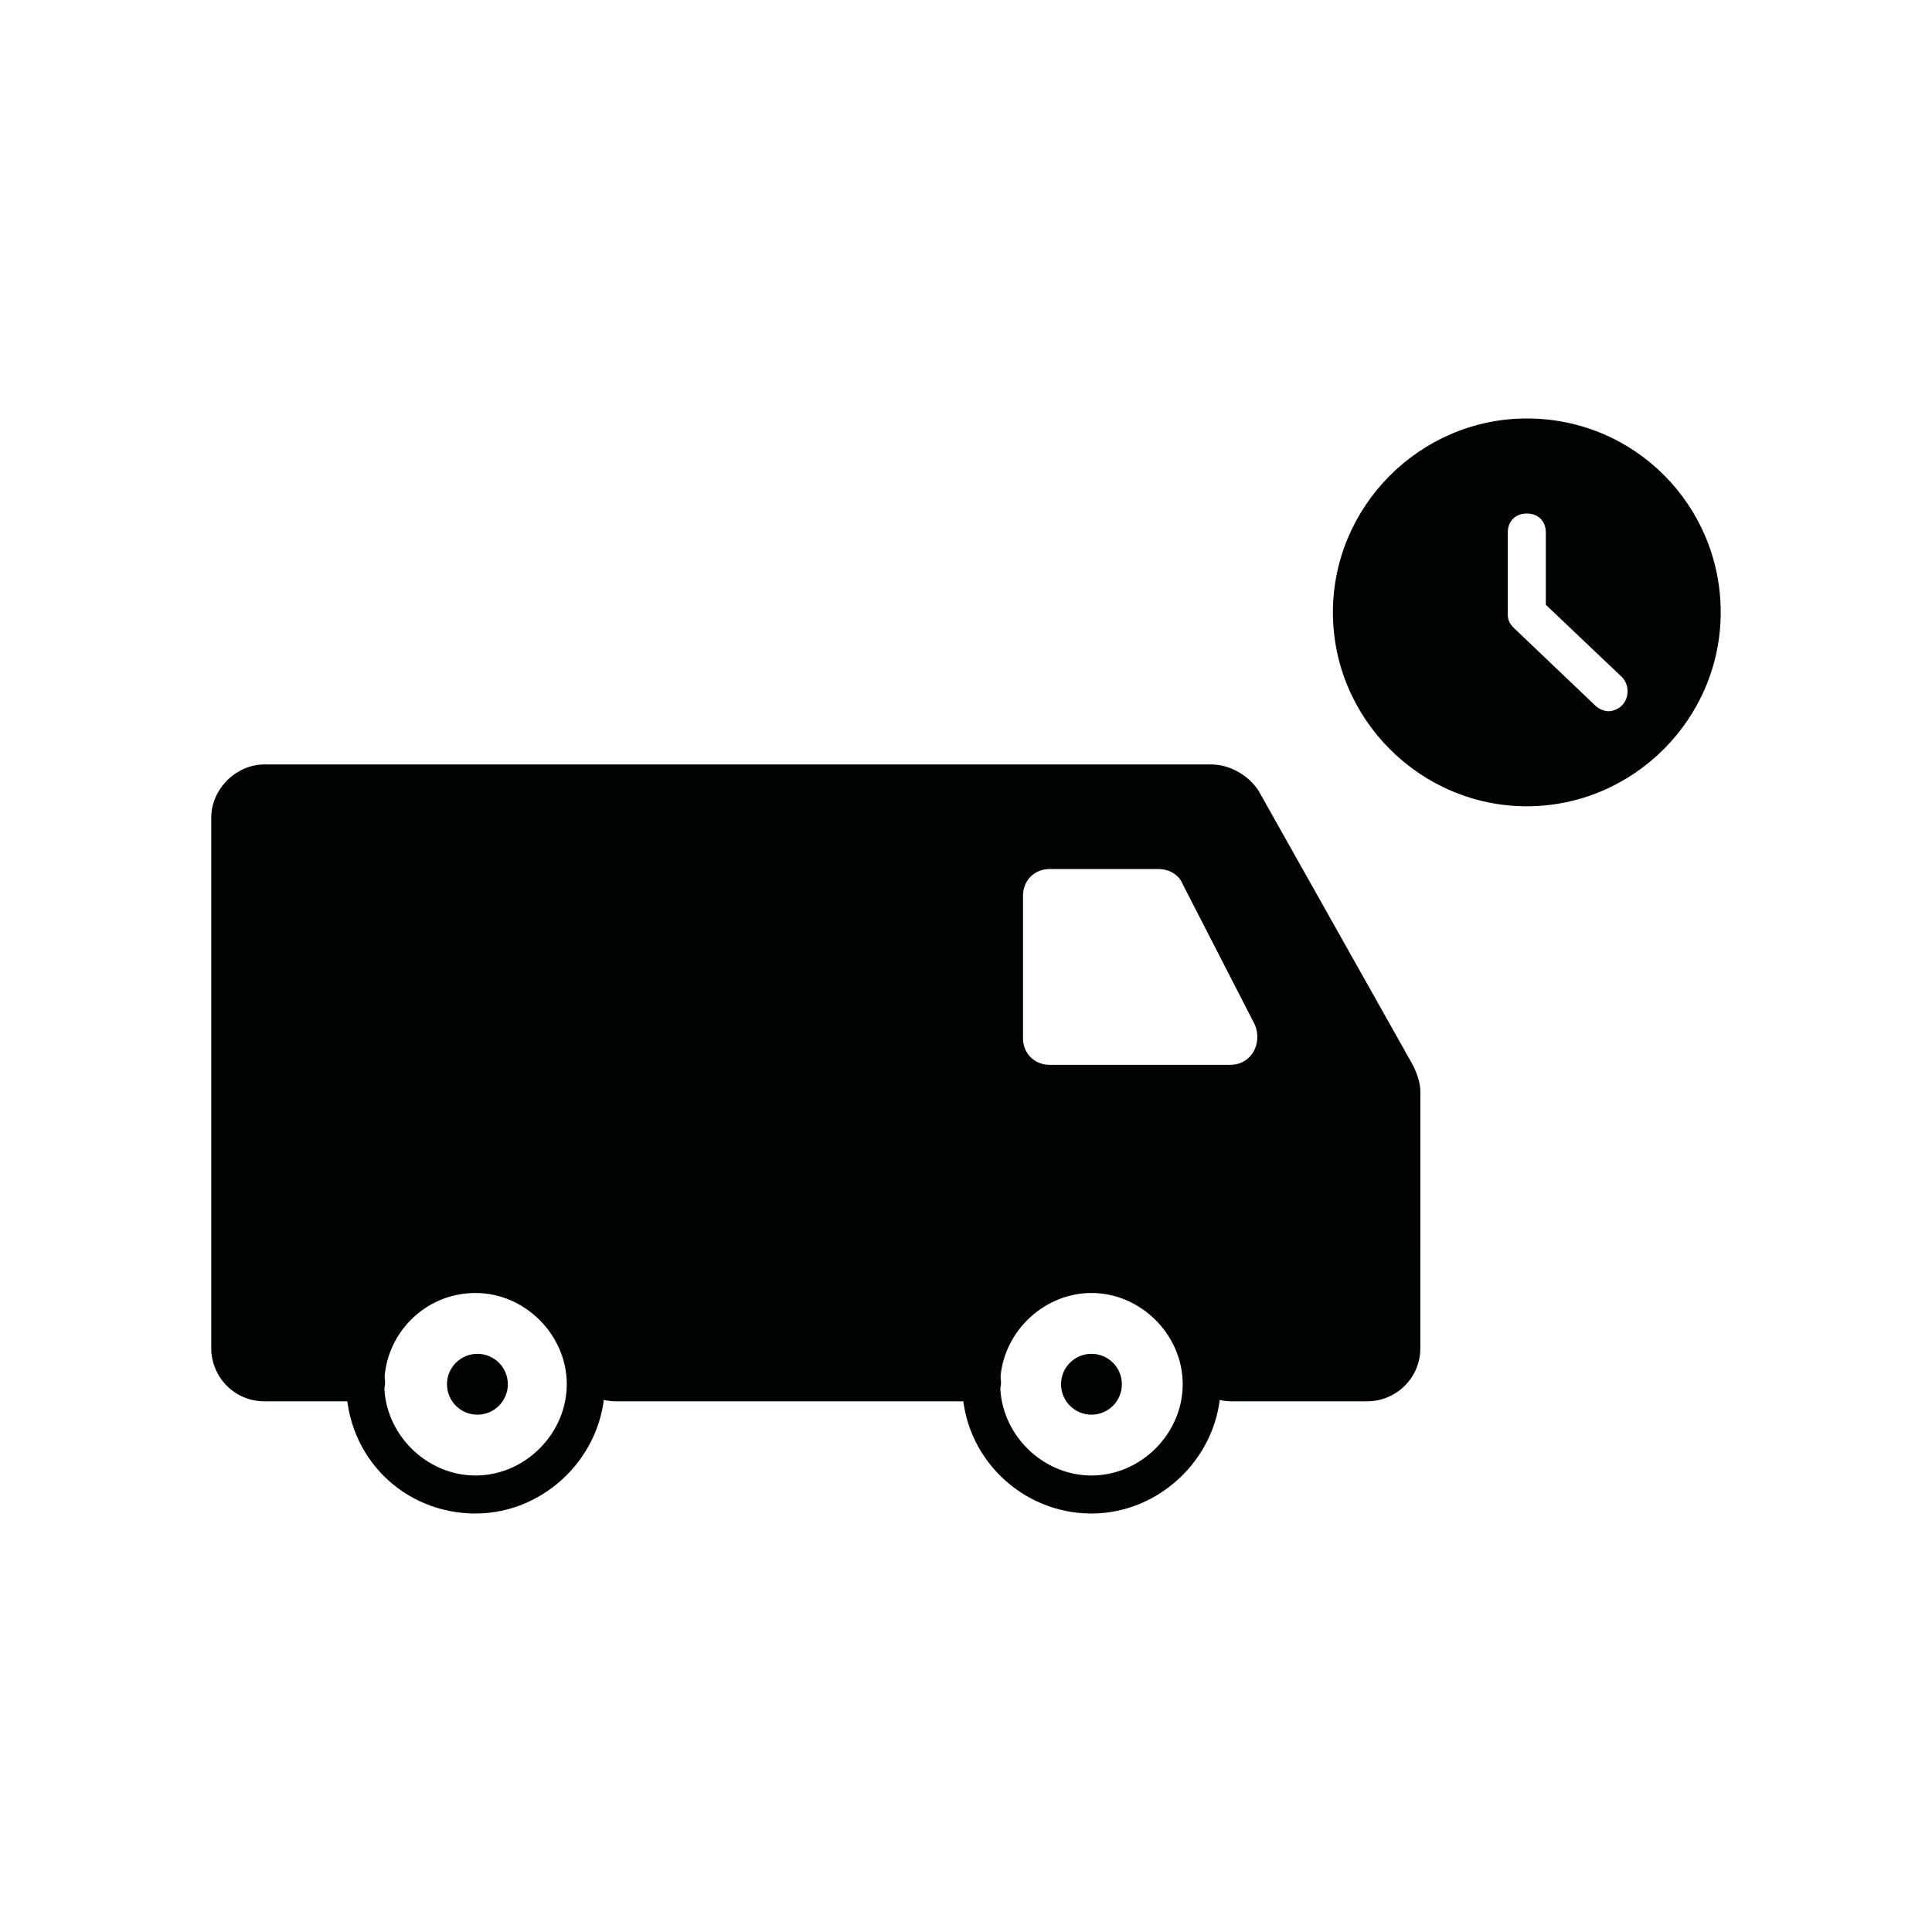
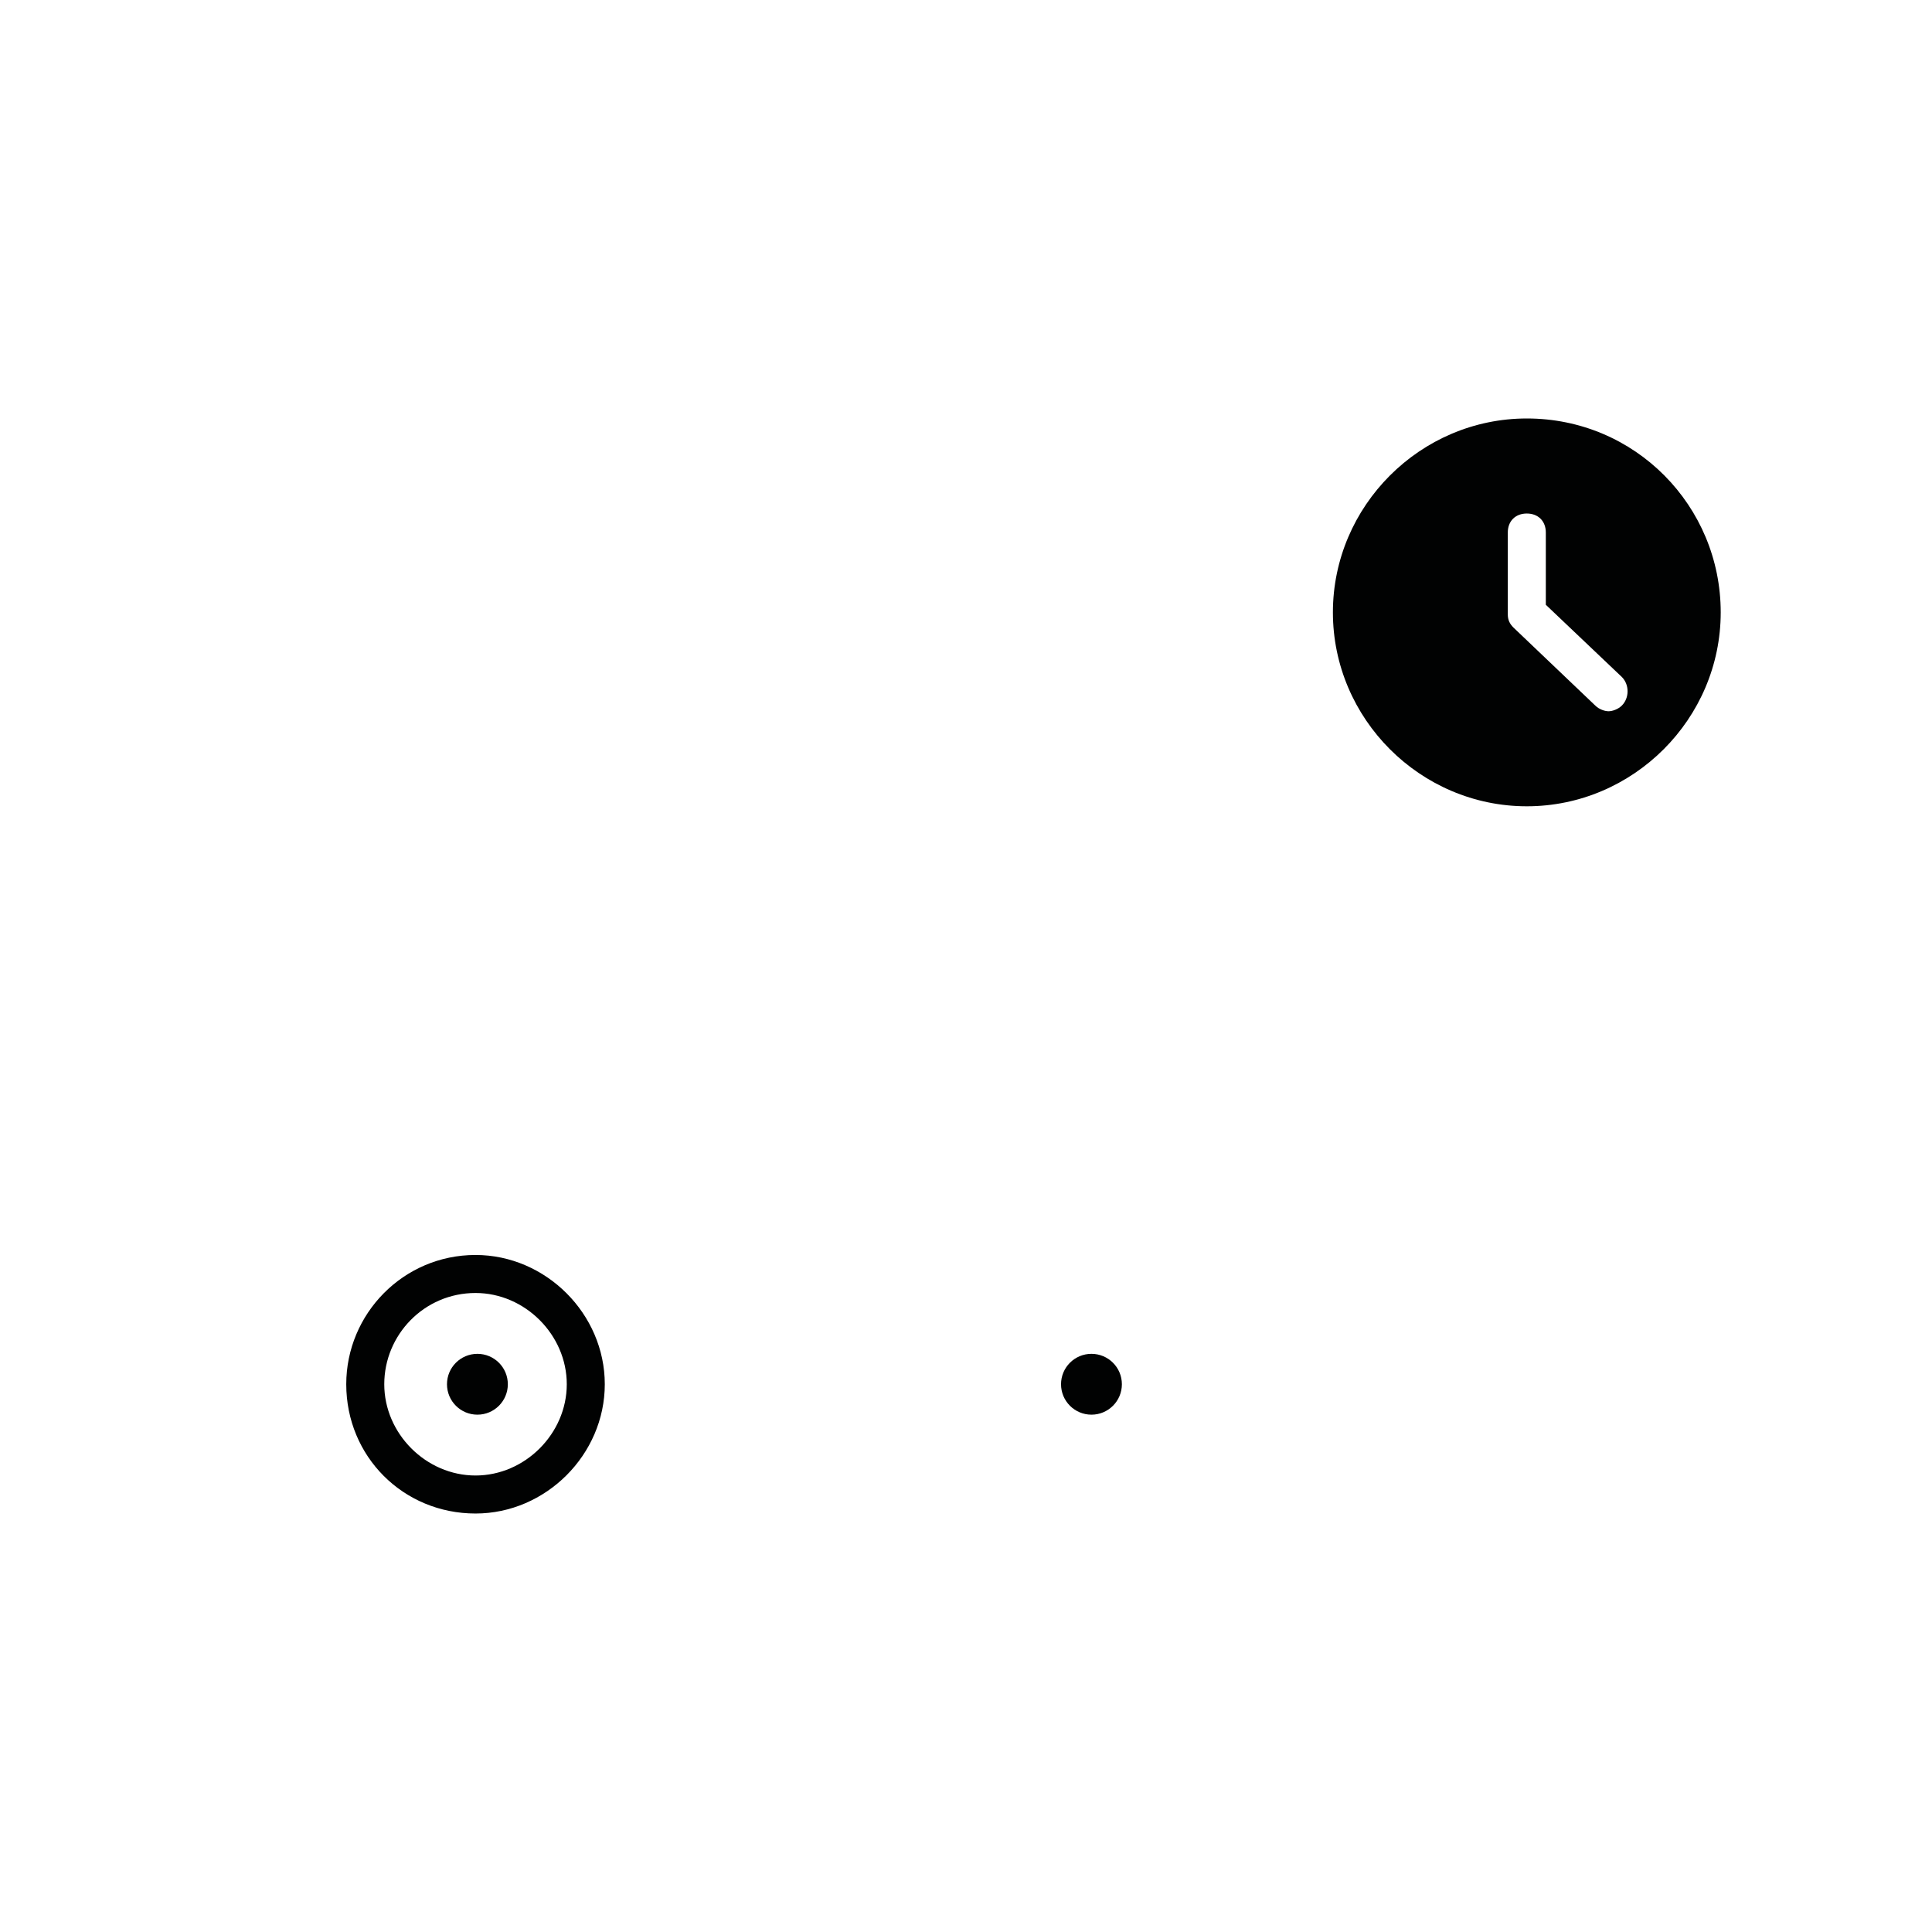
<svg xmlns="http://www.w3.org/2000/svg" width="800px" height="800px" version="1.1" viewBox="144 144 512 512">
  <g fill="#010202">
-     <path d="m398.99 510.84c0-18.641 15.617-34.258 34.258-34.258s34.258 15.617 34.258 34.258c0 18.641-15.617 34.258-34.258 34.258s-34.258-15.113-34.258-34.258zm10.074 0c0 13.098 11.082 24.184 24.184 24.184 13.098 0 24.184-11.082 24.184-24.184 0-13.098-11.082-24.184-24.184-24.184-13.098 0-24.184 11.086-24.184 24.184z" />
    <path d="m235.76 510.84c0-18.641 15.113-34.258 34.258-34.258 18.641 0 34.258 15.617 34.258 34.258 0 18.641-15.617 34.258-34.258 34.258-19.145 0-34.258-15.113-34.258-34.258zm10.074 0c0 13.098 11.082 24.184 24.184 24.184 13.098 0 24.184-11.082 24.184-24.184 0-13.098-11.082-24.184-24.184-24.184-13.602 0-24.184 11.086-24.184 24.184z" />
    <path d="m441.31 510.84c0 4.453-3.609 8.062-8.062 8.062s-8.062-3.609-8.062-8.062c0-4.453 3.609-8.059 8.062-8.059s8.062 3.606 8.062 8.059" />
    <path d="m278.58 510.84c0 4.453-3.609 8.062-8.062 8.062s-8.062-3.609-8.062-8.062c0-4.453 3.609-8.059 8.062-8.059s8.062 3.606 8.062 8.059" />
-     <path d="m199.98 360.7v140.56c0 7.559 6.047 14.105 14.105 14.105h26.703c3.527 0 6.047-3.023 5.039-6.551-1.512-5.039 0-10.578 4.031-14.105 18.641-16.625 39.801-6.551 43.832 10.078 1.512 6.551 7.055 10.578 13.602 10.578h96.73c3.527 0 6.047-3.023 5.039-6.551-1.512-5.039 0-10.578 4.031-14.105 18.641-16.625 39.801-6.551 43.832 10.078 1.512 6.551 7.055 10.578 13.602 10.578h35.77c7.559 0 14.105-6.047 14.105-14.105l0.004-68.016c0-2.519-1.008-5.039-2.016-7.055l-40.809-72.547c-2.519-4.031-7.559-7.055-12.594-7.055h-250.9c-7.559 0-14.109 6.551-14.109 14.109zm215.13 20.656c0-4.031 3.023-7.055 7.055-7.055h28.719c3.023 0 5.543 1.512 6.551 4.031l19.145 37.281c2.016 5.039-1.008 10.578-6.551 10.578h-47.863c-4.031 0-7.055-3.023-7.055-7.055z" />
    <path d="m548.62 254.9c-28.215 0-51.387 23.176-51.387 51.387 0 28.215 23.176 51.387 51.387 51.387 28.215 0 51.387-23.176 51.387-51.387 0.004-28.211-22.668-51.387-51.387-51.387zm25.191 76.074c-1.008 1.008-2.519 1.512-3.527 1.512-1.008 0-2.519-0.504-3.527-1.512l-21.664-20.656c-1.008-1.008-1.512-2.016-1.512-3.527v-21.664c0-3.023 2.016-5.039 5.039-5.039 3.023 0 5.039 2.016 5.039 5.039v19.145l20.152 19.145c2.016 2.016 2.016 5.543 0 7.559z" />
  </g>
</svg>